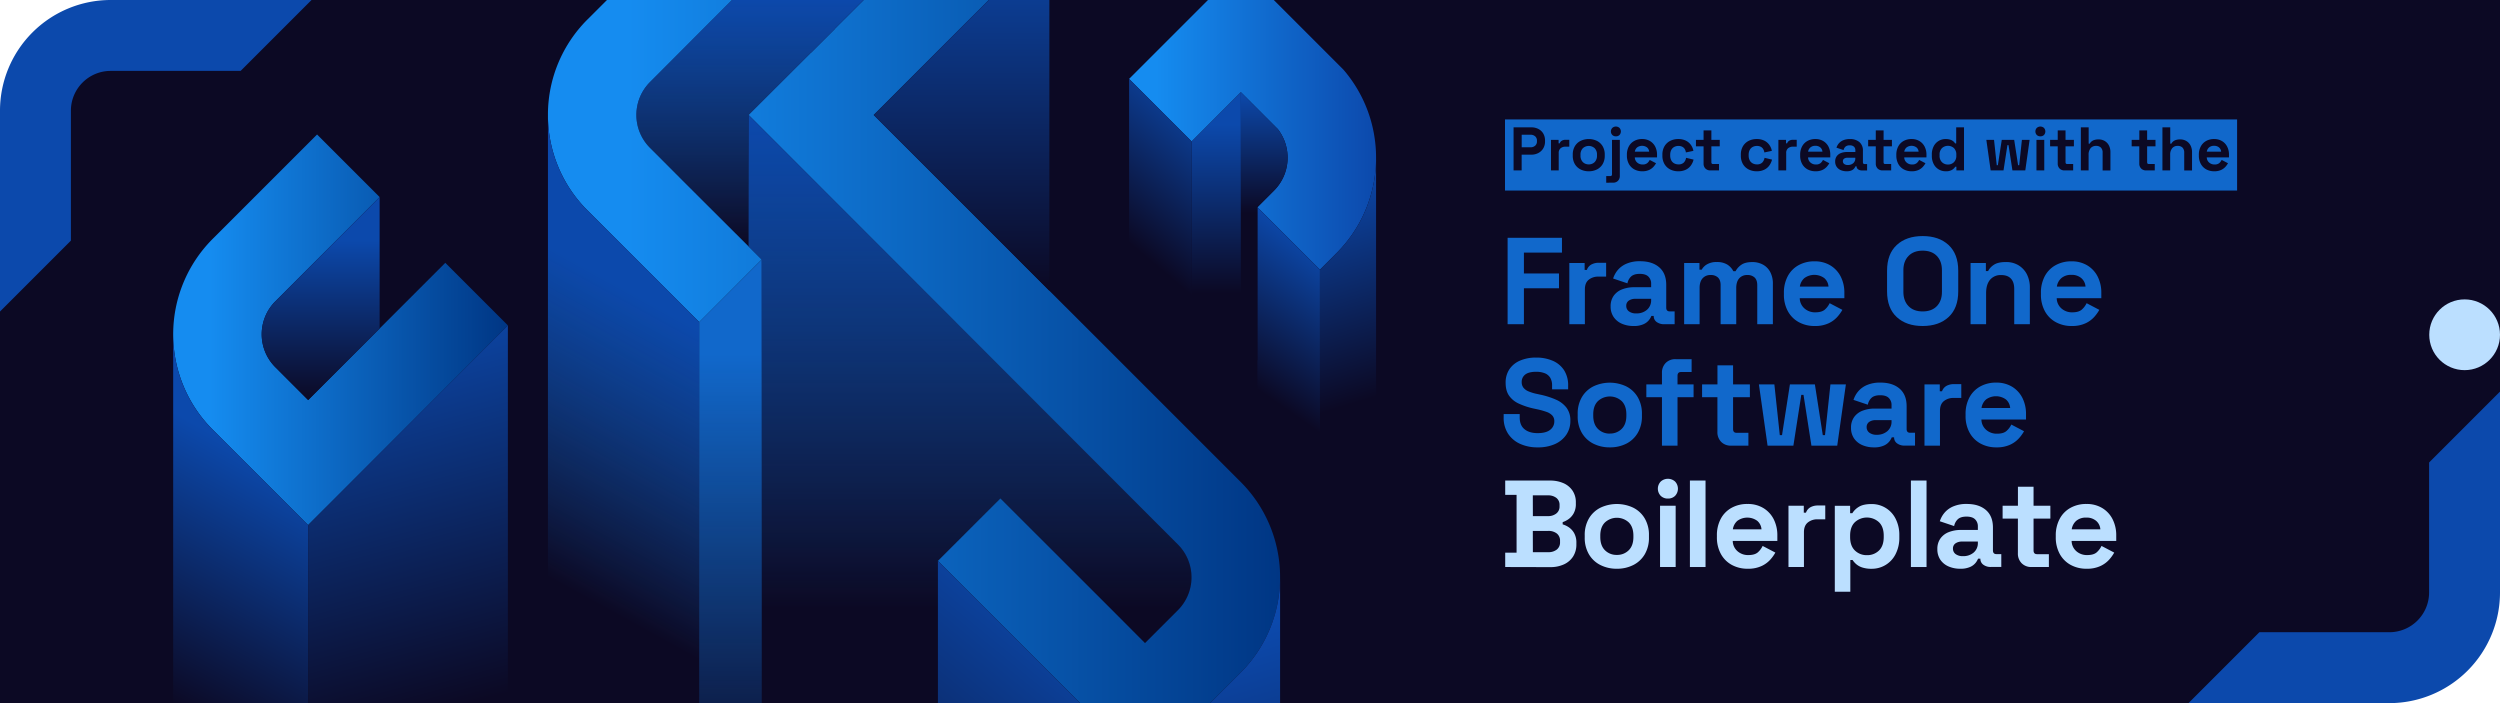
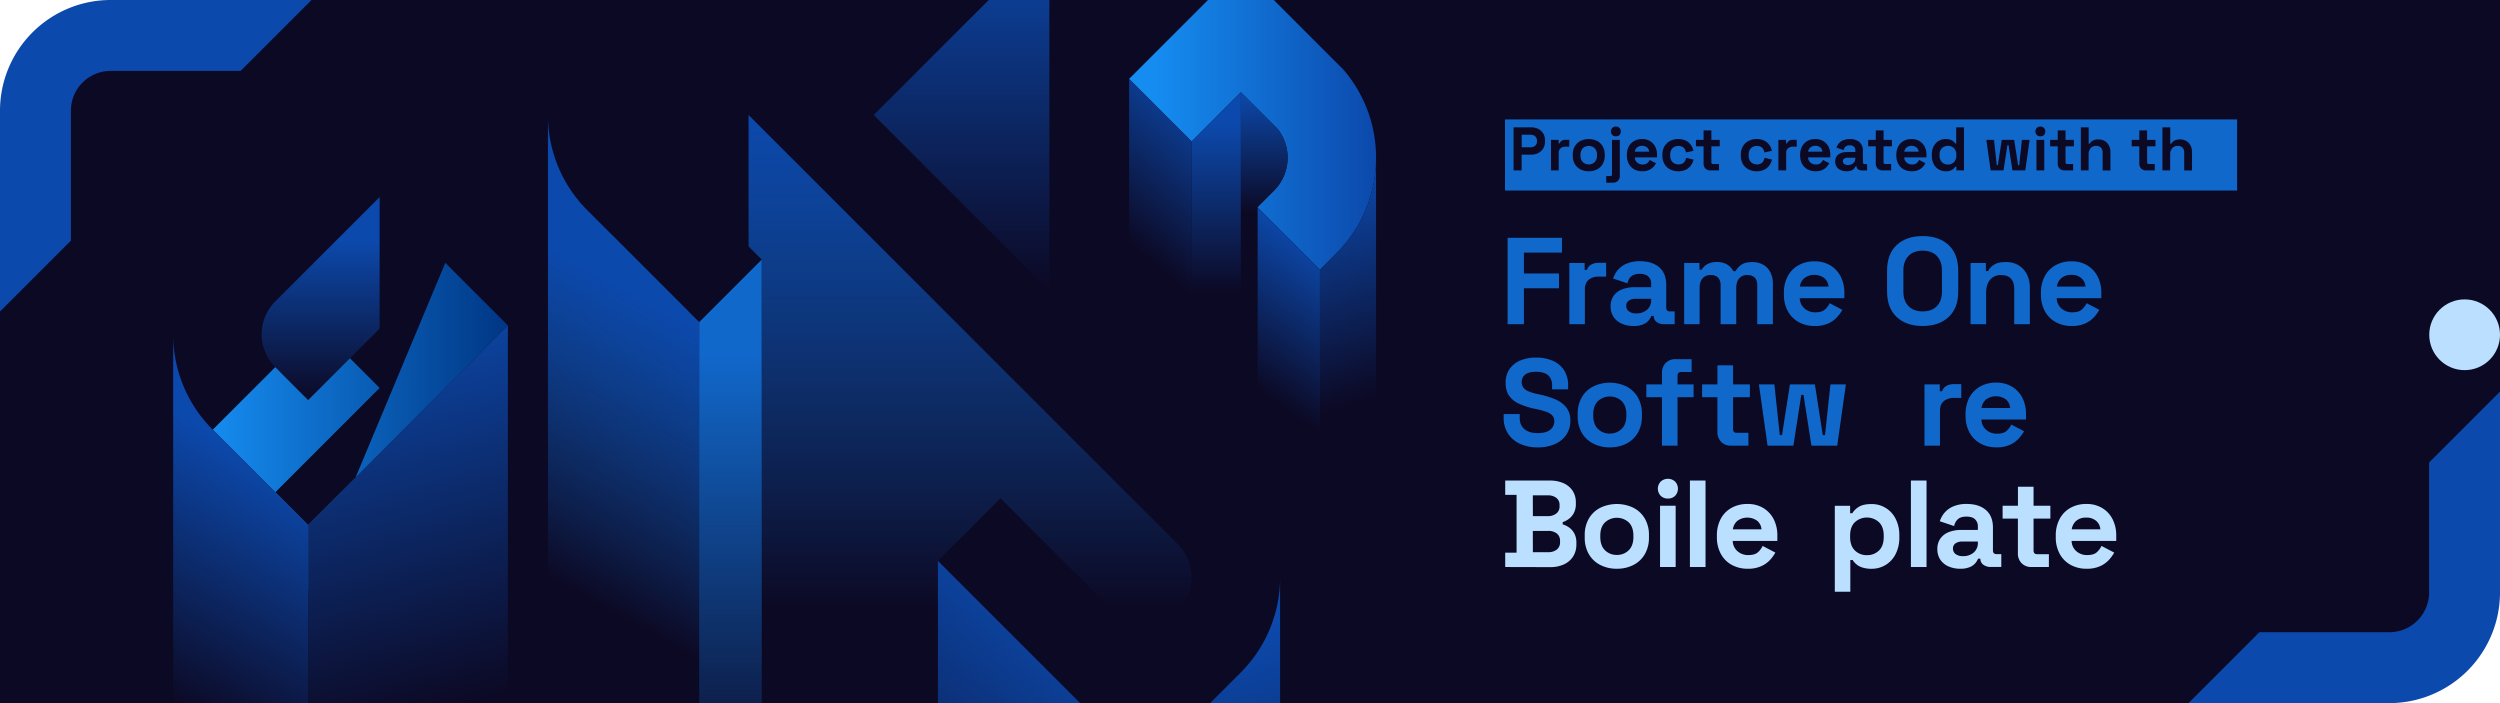
<svg xmlns="http://www.w3.org/2000/svg" xmlns:xlink="http://www.w3.org/1999/xlink" viewBox="0 0 1920 540">
  <defs>
    <style>.cls-1{fill:none;}.cls-2{fill:#0c0924;}.cls-3{fill:#1168cb;}.cls-4{fill:#bbdfff;}.cls-5{fill:#0c49ac;}.cls-6{clip-path:url(#clip-path);}.cls-7{fill:url(#linear-gradient);}.cls-8{fill:url(#linear-gradient-2);}.cls-9{fill:url(#linear-gradient-3);}.cls-10{fill:url(#linear-gradient-4);}.cls-11{fill:url(#linear-gradient-5);}.cls-12{fill:url(#linear-gradient-6);}.cls-13{fill:url(#linear-gradient-7);}.cls-14{fill:url(#linear-gradient-8);}.cls-15{fill:url(#linear-gradient-9);}.cls-16{fill:url(#linear-gradient-10);}.cls-17{fill:url(#linear-gradient-11);}.cls-18{fill:url(#linear-gradient-12);}.cls-19{fill:url(#linear-gradient-13);}.cls-20{fill:url(#linear-gradient-14);}.cls-21{fill:url(#linear-gradient-15);}.cls-22{fill:url(#linear-gradient-16);}.cls-23{fill:url(#linear-gradient-17);}.cls-24{fill:url(#linear-gradient-18);}</style>
    <clipPath id="clip-path">
      <rect class="cls-1" width="1920" height="540" />
    </clipPath>
    <linearGradient id="linear-gradient" x1="983.11" y1="176.93" x2="420.79" y2="176.93" gradientUnits="userSpaceOnUse">
      <stop offset="0" stop-color="#003684" />
      <stop offset="0.89" stop-color="#158cf0" />
    </linearGradient>
    <linearGradient id="linear-gradient-2" x1="298.45" y1="685.29" x2="634.07" y2="76.07" gradientUnits="userSpaceOnUse">
      <stop offset="0.39" stop-color="#1168cb" stop-opacity="0" />
      <stop offset="0.71" stop-color="#0c49ac" />
    </linearGradient>
    <linearGradient id="linear-gradient-3" x1="1048.73" y1="1104.84" x2="845.89" y2="437.78" gradientUnits="userSpaceOnUse">
      <stop offset="0.41" stop-color="#0c0924" />
      <stop offset="0.89" stop-color="#0c49ac" />
    </linearGradient>
    <linearGradient id="linear-gradient-4" x1="561" y1="626.42" x2="561" y2="199.36" gradientUnits="userSpaceOnUse">
      <stop offset="0" stop-color="#1168cb" stop-opacity="0" />
      <stop offset="0.83" stop-color="#1168cb" />
    </linearGradient>
    <linearGradient id="linear-gradient-5" x1="613.36" y1="290.27" x2="613.36" y2="-38.8" gradientUnits="userSpaceOnUse">
      <stop offset="0.31" stop-color="#1168cb" stop-opacity="0" />
      <stop offset="0.89" stop-color="#0c49ac" />
    </linearGradient>
    <linearGradient id="linear-gradient-6" x1="745.02" y1="930.95" x2="745.02" y2="88.3" gradientUnits="userSpaceOnUse">
      <stop offset="0.55" stop-color="#1168cb" stop-opacity="0" />
      <stop offset="1" stop-color="#0c49ac" />
    </linearGradient>
    <linearGradient id="linear-gradient-7" x1="661.92" y1="881.29" x2="1018.28" y2="445.09" gradientUnits="userSpaceOnUse">
      <stop offset="0.19" stop-color="#0c0924" />
      <stop offset="0.75" stop-color="#0c49ac" />
    </linearGradient>
    <linearGradient id="linear-gradient-8" x1="738.47" y1="223.29" x2="738.47" y2="-89.62" gradientUnits="userSpaceOnUse">
      <stop offset="0" stop-color="#0c0924" />
      <stop offset="0.89" stop-color="#0c49ac" />
    </linearGradient>
    <linearGradient id="linear-gradient-9" x1="1056.82" y1="90.94" x2="867.14" y2="90.94" gradientUnits="userSpaceOnUse">
      <stop offset="0" stop-color="#0c49ac" />
      <stop offset="0.89" stop-color="#158cf0" />
    </linearGradient>
    <linearGradient id="linear-gradient-10" x1="1071.1" y1="367.8" x2="996.19" y2="121.34" gradientUnits="userSpaceOnUse">
      <stop offset="0.25" stop-color="#0c0924" />
      <stop offset="0.92" stop-color="#0c49ac" />
    </linearGradient>
    <linearGradient id="linear-gradient-11" x1="832.97" y1="246.61" x2="984.07" y2="67.47" gradientUnits="userSpaceOnUse">
      <stop offset="0.29" stop-color="#0c0924" />
      <stop offset="0.82" stop-color="#0c49ac" />
    </linearGradient>
    <linearGradient id="linear-gradient-12" x1="930.96" y1="352.75" x2="1057.41" y2="172.22" xlink:href="#linear-gradient-11" />
    <linearGradient id="linear-gradient-13" x1="934.1" y1="294.63" x2="934.1" y2="70.83" gradientUnits="userSpaceOnUse">
      <stop offset="0.31" stop-color="#0c0924" />
      <stop offset="0.89" stop-color="#0c49ac" />
    </linearGradient>
    <linearGradient id="linear-gradient-14" x1="970.94" y1="276.86" x2="970.94" y2="70.83" gradientUnits="userSpaceOnUse">
      <stop offset="0.55" stop-color="#0c0924" />
      <stop offset="1" stop-color="#0c49ac" />
    </linearGradient>
    <linearGradient id="linear-gradient-15" x1="390.05" y1="253.32" x2="133.01" y2="253.32" xlink:href="#linear-gradient" />
    <linearGradient id="linear-gradient-16" x1="100.88" y1="631.55" x2="318.39" y2="239.11" gradientUnits="userSpaceOnUse">
      <stop offset="0.21" stop-color="#0c0924" />
      <stop offset="0.65" stop-color="#0c49ac" />
    </linearGradient>
    <linearGradient id="linear-gradient-17" x1="246.25" y1="340.66" x2="246.25" y2="184.8" gradientUnits="userSpaceOnUse">
      <stop offset="0.21" stop-color="#0c0924" />
      <stop offset="1" stop-color="#0c49ac" />
    </linearGradient>
    <linearGradient id="linear-gradient-18" x1="362.69" y1="657.36" x2="243.2" y2="219.82" xlink:href="#linear-gradient-10" />
  </defs>
  <g id="Layer_2" data-name="Layer 2">
    <polygon class="cls-2" points="1920 0 1920 451.72 1862.25 483.08 1831.72 540 0 540 0 88.28 57.75 56.92 88.28 0 1920 0" />
  </g>
  <g id="Layer_1" data-name="Layer 1">
    <path class="cls-3" d="M1157.84,249V182.63h41.75V194h-29.22v16h26.94v11.39h-26.94V249Z" />
    <path class="cls-3" d="M1205.24,249V202H1217v5.32h1.71a7.5,7.5,0,0,1,3.46-4.18,11.65,11.65,0,0,1,5.65-1.33h5.69v10.63h-5.88a11.43,11.43,0,0,0-7.5,2.42c-2,1.61-2.94,4.1-2.94,7.45V249Z" />
    <path class="cls-3" d="M1254.6,250.37a22.15,22.15,0,0,1-9-1.75,14.62,14.62,0,0,1-6.31-5.13,14.07,14.07,0,0,1-2.33-8.2,13.64,13.64,0,0,1,2.33-8.11,14.15,14.15,0,0,1,6.45-4.94,25.27,25.27,0,0,1,9.44-1.66h12.9v-2.66a7.47,7.47,0,0,0-2.08-5.45c-1.4-1.42-3.61-2.14-6.64-2.14s-5.19.68-6.65,2a9.68,9.68,0,0,0-2.84,5.27l-11-3.7a19.2,19.2,0,0,1,3.65-6.59,18.08,18.08,0,0,1,6.74-4.84,25.5,25.5,0,0,1,10.3-1.85q9.29,0,14.7,4.65t5.41,13.47v17.55c0,1.9.89,2.85,2.66,2.85h3.79V249h-8a9.38,9.38,0,0,1-5.79-1.7,5.43,5.43,0,0,1-2.27-4.56v-.09h-1.81a12.44,12.44,0,0,1-1.7,3,11.21,11.21,0,0,1-4.18,3.27A17.61,17.61,0,0,1,1254.6,250.37Zm2.09-9.67a12,12,0,0,0,8.21-2.8,9.47,9.47,0,0,0,3.17-7.45v-.95h-12a8.48,8.48,0,0,0-5.21,1.42,4.69,4.69,0,0,0-1.9,4,5.1,5.1,0,0,0,2,4.17A9,9,0,0,0,1256.69,240.7Z" />
    <path class="cls-3" d="M1293.42,249V202h11.76v5.13h1.71A10.79,10.79,0,0,1,1311,203a14.12,14.12,0,0,1,7.49-1.75,14.85,14.85,0,0,1,8.07,1.94,13.12,13.12,0,0,1,4.65,5.08h1.7a13.9,13.9,0,0,1,4.56-5q2.94-2,8.35-2a16.82,16.82,0,0,1,7.92,1.85,13.84,13.84,0,0,1,5.69,5.59,18.81,18.81,0,0,1,2.14,9.44V249h-12V219q0-3.89-2-5.84a7.7,7.7,0,0,0-5.6-1.94,7.85,7.85,0,0,0-6.31,2.61c-1.48,1.74-2.23,4.22-2.23,7.45V249h-12V219c0-2.59-.67-4.54-2-5.84a7.72,7.72,0,0,0-5.6-1.94,7.84,7.84,0,0,0-6.31,2.61q-2.24,2.61-2.23,7.45V249Z" />
    <path class="cls-3" d="M1393.77,250.37a24.91,24.91,0,0,1-12.38-3,20.94,20.94,0,0,1-8.35-8.44,26.28,26.28,0,0,1-3-12.86V225a26.72,26.72,0,0,1,2.94-12.86,20.73,20.73,0,0,1,8.26-8.44,24.63,24.63,0,0,1,12.33-3,23,23,0,0,1,12.05,3.08,21.25,21.25,0,0,1,8,8.54,27,27,0,0,1,2.85,12.67V229h-34.26a10.64,10.64,0,0,0,3.61,7.87,12.1,12.1,0,0,0,8.35,3q5,0,7.4-2.19a15.25,15.25,0,0,0,3.6-4.83l9.78,5.12a30.62,30.62,0,0,1-3.85,5.36,20.71,20.71,0,0,1-6.68,4.93A24.24,24.24,0,0,1,1393.77,250.37Zm-11.48-30.26h22a9.39,9.39,0,0,0-3.27-6.55,13,13,0,0,0-15.23,0A10.6,10.6,0,0,0,1382.29,220.11Z" />
    <path class="cls-3" d="M1476.6,250.37q-12.52,0-19.93-6.88t-7.4-19.68V207.87q0-12.81,7.4-19.69t19.93-6.88q12.53,0,19.92,6.88t7.4,19.69v15.94q0,12.81-7.4,19.68T1476.6,250.37Zm0-11.19q7,0,10.91-4.08t3.89-10.91v-16.7q0-6.84-3.89-10.91t-10.91-4.08q-6.93,0-10.87,4.08t-3.93,10.91v16.7q0,6.83,3.93,10.91T1476.6,239.18Z" />
    <path class="cls-3" d="M1513.39,249V202h11.77v6.17h1.7a12.48,12.48,0,0,1,4.27-4.69q3.13-2.24,9.49-2.23a18.1,18.1,0,0,1,9.63,2.51,17.22,17.22,0,0,1,6.41,6.93,22.23,22.23,0,0,1,2.27,10.29V249h-12V221.91q0-5.31-2.61-8t-7.45-2.66a10.49,10.49,0,0,0-8.54,3.66q-3,3.65-3,10.2V249Z" />
    <path class="cls-3" d="M1591.16,250.37a24.91,24.91,0,0,1-12.38-3,21,21,0,0,1-8.35-8.44,26.39,26.39,0,0,1-3-12.86V225a26.72,26.72,0,0,1,2.94-12.86,20.79,20.79,0,0,1,8.26-8.44,24.63,24.63,0,0,1,12.33-3,23,23,0,0,1,12,3.08,21.12,21.12,0,0,1,8,8.54,27,27,0,0,1,2.85,12.67V229h-34.25a10.63,10.63,0,0,0,3.6,7.87,12.1,12.1,0,0,0,8.35,3q5,0,7.4-2.19a15.29,15.29,0,0,0,3.61-4.83l9.77,5.12a31,31,0,0,1-3.84,5.36,20.87,20.87,0,0,1-6.69,4.93A24.21,24.21,0,0,1,1591.16,250.37Zm-11.48-30.26h22a9.43,9.43,0,0,0-3.28-6.55,11.24,11.24,0,0,0-7.54-2.47,11.37,11.37,0,0,0-7.69,2.47A10.65,10.65,0,0,0,1579.68,220.11Z" />
    <path class="cls-3" d="M1180.9,343.58a31.62,31.62,0,0,1-13.57-2.75,21.56,21.56,0,0,1-9.2-7.87,22.16,22.16,0,0,1-3.32-12.34V318h12.33v2.65q0,6,3.7,9t10.06,3q6.45,0,9.63-2.56a8,8,0,0,0,3.18-6.55,6.33,6.33,0,0,0-1.57-4.46,11.31,11.31,0,0,0-4.55-2.8,57.33,57.33,0,0,0-7.26-2l-2.18-.47a55.15,55.15,0,0,1-11.72-3.85,18.27,18.27,0,0,1-7.49-6.12c-1.75-2.52-2.61-5.81-2.61-9.86a18.22,18.22,0,0,1,2.89-10.39,18.55,18.55,0,0,1,8.16-6.64,30.45,30.45,0,0,1,12.38-2.33,31.5,31.5,0,0,1,12.67,2.42,19.62,19.62,0,0,1,8.73,7.21,21.28,21.28,0,0,1,3.17,12V299H1192v-2.85a11.32,11.32,0,0,0-1.47-6.12,8.64,8.64,0,0,0-4.22-3.41,17.72,17.72,0,0,0-6.55-1.09q-5.68,0-8.4,2.13a7.05,7.05,0,0,0-2.7,5.84,6.78,6.78,0,0,0,1.28,4.17,9.5,9.5,0,0,0,3.84,2.85,33.9,33.9,0,0,0,6.55,2l2.18.48a61.28,61.28,0,0,1,12.38,3.89,20.51,20.51,0,0,1,8.21,6.26,16.05,16.05,0,0,1,2.94,10,18.73,18.73,0,0,1-3.08,10.67,20.58,20.58,0,0,1-8.73,7.21A31.51,31.51,0,0,1,1180.9,343.58Z" />
    <path class="cls-3" d="M1236.33,343.58a27.54,27.54,0,0,1-12.62-2.84,21.37,21.37,0,0,1-8.83-8.26,24.9,24.9,0,0,1-3.22-13V318a24.92,24.92,0,0,1,3.22-13,21.37,21.37,0,0,1,8.83-8.26,29.46,29.46,0,0,1,25.24,0,21.34,21.34,0,0,1,8.82,8.26,24.92,24.92,0,0,1,3.23,13v1.51a24.9,24.9,0,0,1-3.23,13,21.34,21.34,0,0,1-8.82,8.26A27.57,27.57,0,0,1,1236.33,343.58Zm0-10.62a12.45,12.45,0,0,0,9.11-3.56q3.6-3.56,3.6-10.2v-.95q0-6.64-3.56-10.2a13.49,13.49,0,0,0-18.26,0q-3.62,3.56-3.61,10.2v.95q0,6.65,3.61,10.2A12.44,12.44,0,0,0,1236.33,333Z" />
    <path class="cls-3" d="M1276.39,342.26v-37.2h-12V295.2h12v-8.73a10.46,10.46,0,0,1,2.89-7.74,10.19,10.19,0,0,1,7.54-2.89h12.34v9.87H1291c-1.77,0-2.66,1-2.66,2.84v6.65h12.33v9.86h-12.33v37.2Z" />
    <path class="cls-3" d="M1329.4,342.26a10.2,10.2,0,0,1-7.54-2.9,10.45,10.45,0,0,1-2.89-7.73V305.06H1307.2V295.2H1319V280.58h12V295.2h12.91v9.86h-12.91v24.48c0,1.9.89,2.85,2.66,2.85h9.11v9.87Z" />
    <path class="cls-3" d="M1357.49,342.26l-6.65-47.06h11.87l4.17,39h1.71l6.07-39h19.17l6.07,39h1.71l4.17-39h11.86L1411,342.26h-19.83l-6.07-39h-1.71l-6.07,39Z" />
-     <path class="cls-3" d="M1439.22,343.58a22.15,22.15,0,0,1-9-1.75,14.67,14.67,0,0,1-6.31-5.12,14.12,14.12,0,0,1-2.32-8.21,13.63,13.63,0,0,1,2.32-8.11,14.15,14.15,0,0,1,6.45-4.94,25.27,25.27,0,0,1,9.44-1.66h12.91v-2.66a7.47,7.47,0,0,0-2.09-5.45c-1.39-1.42-3.61-2.14-6.64-2.14s-5.19.69-6.64,2a9.67,9.67,0,0,0-2.85,5.27l-11-3.7a19.06,19.06,0,0,1,3.66-6.59,18,18,0,0,1,6.73-4.84,25.53,25.53,0,0,1,10.3-1.85q9.3,0,14.7,4.65t5.41,13.47v17.55c0,1.9.89,2.85,2.66,2.85h3.79v9.87h-8a9.35,9.35,0,0,1-5.78-1.71,5.42,5.42,0,0,1-2.28-4.56v-.09h-1.8a12.92,12.92,0,0,1-1.71,3,11.21,11.21,0,0,1-4.18,3.27A17.58,17.58,0,0,1,1439.22,343.58Zm2.09-9.67a12,12,0,0,0,8.21-2.8,9.44,9.44,0,0,0,3.18-7.45v-1h-12a8.5,8.5,0,0,0-5.22,1.42,4.69,4.69,0,0,0-1.9,4,5.13,5.13,0,0,0,2,4.17A9,9,0,0,0,1441.31,333.91Z" />
    <path class="cls-3" d="M1478,342.26V295.2h11.76v5.31h1.71a7.54,7.54,0,0,1,3.46-4.18,11.64,11.64,0,0,1,5.65-1.32h5.69v10.62h-5.88a11.38,11.38,0,0,0-7.49,2.42c-2,1.61-3,4.1-3,7.45v26.76Z" />
    <path class="cls-3" d="M1533.29,343.58a25,25,0,0,1-12.39-3,21.07,21.07,0,0,1-8.34-8.45,26.28,26.28,0,0,1-3-12.86v-1.13a26.72,26.72,0,0,1,2.94-12.86,20.76,20.76,0,0,1,8.25-8.44,24.67,24.67,0,0,1,12.34-3,23,23,0,0,1,12.05,3.08,21.25,21.25,0,0,1,8,8.54,27.11,27.11,0,0,1,2.84,12.67v4.08h-34.25a10.64,10.64,0,0,0,3.61,7.87,12.08,12.08,0,0,0,8.35,3c3.35,0,5.81-.73,7.4-2.19a15.25,15.25,0,0,0,3.6-4.83l9.77,5.12a29.65,29.65,0,0,1-3.84,5.36,20.76,20.76,0,0,1-6.69,4.93A24.16,24.16,0,0,1,1533.29,343.58Zm-11.48-30.26h22a9.43,9.43,0,0,0-3.28-6.55,13,13,0,0,0-15.22,0A10.6,10.6,0,0,0,1521.81,313.32Z" />
    <path class="cls-4" d="M1156,435.47v-11h8.73v-44.4H1156v-11h34.15a25.44,25.44,0,0,1,10.58,2,16.25,16.25,0,0,1,7,5.79,15.69,15.69,0,0,1,2.52,9v1a14.49,14.49,0,0,1-1.71,7.45,13.51,13.51,0,0,1-4,4.46,17.59,17.59,0,0,1-4.41,2.23v1.71a17.25,17.25,0,0,1,4.55,2.13,13.34,13.34,0,0,1,4.22,4.51,14.85,14.85,0,0,1,1.76,7.68v1a17,17,0,0,1-2.56,9.44,16.5,16.5,0,0,1-7.07,6,24.77,24.77,0,0,1-10.49,2.09Zm21.25-39.09h11.57a10,10,0,0,0,6.41-2,6.64,6.64,0,0,0,2.51-5.5v-.95a6.67,6.67,0,0,0-2.46-5.55,10.12,10.12,0,0,0-6.46-1.94H1177.2Zm0,27.7H1189a10.32,10.32,0,0,0,6.6-2,6.86,6.86,0,0,0,2.51-5.69v-.95a6.92,6.92,0,0,0-2.46-5.7,10.33,10.33,0,0,0-6.65-2H1177.2Z" />
    <path class="cls-4" d="M1241.74,436.79a27.38,27.38,0,0,1-12.62-2.84,21.31,21.31,0,0,1-8.83-8.26,24.9,24.9,0,0,1-3.22-13v-1.51a24.92,24.92,0,0,1,3.22-13,21.31,21.31,0,0,1,8.83-8.26,29.44,29.44,0,0,1,25.23,0,21.31,21.31,0,0,1,8.83,8.26,24.92,24.92,0,0,1,3.22,13v1.51a24.9,24.9,0,0,1-3.22,13,21.31,21.31,0,0,1-8.83,8.26A27.37,27.37,0,0,1,1241.74,436.79Zm0-10.62a12.43,12.43,0,0,0,9.1-3.56q3.62-3.56,3.61-10.2v-1q0-6.65-3.56-10.2a13.49,13.49,0,0,0-18.26,0q-3.62,3.56-3.61,10.2v1q0,6.64,3.61,10.2A12.44,12.44,0,0,0,1241.74,426.17Z" />
    <path class="cls-4" d="M1280.91,382.9a7.66,7.66,0,0,1-5.45-2.08,7.91,7.91,0,0,1,0-11,8.22,8.22,0,0,1,11,0,8,8,0,0,1,0,11A7.63,7.63,0,0,1,1280.91,382.9Zm-6,52.57V388.41h12v47.06Z" />
    <path class="cls-4" d="M1297.85,435.47V369.05h12v66.42Z" />
    <path class="cls-4" d="M1342.31,436.79a25,25,0,0,1-12.39-3,21.07,21.07,0,0,1-8.34-8.45,26.28,26.28,0,0,1-3-12.86v-1.13a26.72,26.72,0,0,1,2.94-12.86,20.76,20.76,0,0,1,8.25-8.44,24.65,24.65,0,0,1,12.34-3,23,23,0,0,1,12.05,3.08,21.25,21.25,0,0,1,8,8.54,27.11,27.11,0,0,1,2.84,12.67v4.08h-34.25a10.64,10.64,0,0,0,3.61,7.87,12.08,12.08,0,0,0,8.35,3c3.35,0,5.81-.73,7.4-2.18a15.4,15.4,0,0,0,3.6-4.84l9.77,5.12a29.65,29.65,0,0,1-3.84,5.36,20.73,20.73,0,0,1-6.69,4.93A24.16,24.16,0,0,1,1342.31,436.79Zm-11.48-30.26h22a9.43,9.43,0,0,0-3.28-6.55,13,13,0,0,0-15.22,0A10.6,10.6,0,0,0,1330.83,406.53Z" />
-     <path class="cls-4" d="M1373.55,435.47V388.41h11.76v5.31H1387a7.54,7.54,0,0,1,3.46-4.18,11.64,11.64,0,0,1,5.65-1.32h5.69v10.62h-5.88a11.38,11.38,0,0,0-7.49,2.42c-2,1.61-3,4.1-3,7.45v26.76Z" />
    <path class="cls-4" d="M1409.13,454.44v-66h11.76v5.69h1.71a14.67,14.67,0,0,1,5-4.89c2.28-1.42,5.53-2.13,9.77-2.13a20.37,20.37,0,0,1,18.31,11,27.09,27.09,0,0,1,3,13.1v1.51a27.09,27.09,0,0,1-3,13.1,20.32,20.32,0,0,1-18.31,11,22.36,22.36,0,0,1-7.16-1,13.66,13.66,0,0,1-4.65-2.56,16.38,16.38,0,0,1-2.8-3.18h-1.71v24.38Zm24.67-28.08a12.73,12.73,0,0,0,9.25-3.56q3.65-3.56,3.65-10.39v-1q0-6.82-3.7-10.39a13.68,13.68,0,0,0-18.41,0q-3.69,3.56-3.7,10.39v1q0,6.82,3.7,10.39A12.79,12.79,0,0,0,1433.8,426.36Z" />
    <path class="cls-4" d="M1467.58,435.47V369.05h12v66.42Z" />
    <path class="cls-4" d="M1505.52,436.79a22.15,22.15,0,0,1-9-1.75,14.67,14.67,0,0,1-6.31-5.12,14.12,14.12,0,0,1-2.32-8.21,13.63,13.63,0,0,1,2.32-8.11,14.15,14.15,0,0,1,6.45-4.94,25.27,25.27,0,0,1,9.44-1.66H1519v-2.65a7.48,7.48,0,0,0-2.09-5.46c-1.39-1.42-3.61-2.14-6.64-2.14s-5.19.69-6.64,2a9.67,9.67,0,0,0-2.85,5.27l-11-3.7a19.06,19.06,0,0,1,3.66-6.59,18,18,0,0,1,6.73-4.84,25.53,25.53,0,0,1,10.3-1.85q9.3,0,14.7,4.65t5.41,13.47v17.55c0,1.9.89,2.85,2.66,2.85H1537v9.87h-8a9.33,9.33,0,0,1-5.78-1.71,5.42,5.42,0,0,1-2.28-4.56v-.09h-1.8a12.92,12.92,0,0,1-1.71,3,11.21,11.21,0,0,1-4.18,3.27A17.58,17.58,0,0,1,1505.52,436.79Zm2.09-9.67a12,12,0,0,0,8.21-2.8,9.44,9.44,0,0,0,3.18-7.45v-.95h-12a8.56,8.56,0,0,0-5.22,1.42,4.69,4.69,0,0,0-1.9,4,5.13,5.13,0,0,0,2,4.17A9,9,0,0,0,1507.61,427.12Z" />
    <path class="cls-4" d="M1560.17,435.47a10.2,10.2,0,0,1-7.54-2.9,10.43,10.43,0,0,1-2.89-7.73V398.27H1538v-9.86h11.77V373.79h12v14.62h12.91v9.86h-12.91v24.48c0,1.9.89,2.85,2.66,2.85h9.11v9.87Z" />
    <path class="cls-4" d="M1602.56,436.79a25,25,0,0,1-12.38-3,21.15,21.15,0,0,1-8.35-8.45,26.39,26.39,0,0,1-3-12.86v-1.13a26.72,26.72,0,0,1,3-12.86,20.76,20.76,0,0,1,8.25-8.44,24.65,24.65,0,0,1,12.34-3,22.94,22.94,0,0,1,12,3.08,21.12,21.12,0,0,1,8,8.54,27,27,0,0,1,2.85,12.67v4.08H1591a10.67,10.67,0,0,0,3.6,7.87,12.1,12.1,0,0,0,8.35,3c3.36,0,5.82-.73,7.4-2.18a15.43,15.43,0,0,0,3.61-4.84l9.77,5.12a29.65,29.65,0,0,1-3.84,5.36,20.73,20.73,0,0,1-6.69,4.93A24.18,24.18,0,0,1,1602.56,436.79Zm-11.48-30.26h22a9.43,9.43,0,0,0-3.28-6.55,11.24,11.24,0,0,0-7.54-2.47,11.37,11.37,0,0,0-7.69,2.47A10.7,10.7,0,0,0,1591.08,406.53Z" />
    <path class="cls-5" d="M239.25,0,184.8,54.45H85A30.56,30.56,0,0,0,54.45,85V184.8L0,239.25V85A85.07,85.07,0,0,1,85,0Z" />
    <path class="cls-5" d="M1680.75,540l54.45-54.45H1835A30.56,30.56,0,0,0,1865.55,455V355.2L1920,300.75V455a85.07,85.07,0,0,1-85,85Z" />
    <rect class="cls-3" x="1155.84" y="91.73" width="562.25" height="54.61" />
    <path class="cls-2" d="M1162.42,130.88V97.8H1176a11.59,11.59,0,0,1,5.5,1.26,9.26,9.26,0,0,1,3.74,3.52,10.43,10.43,0,0,1,1.34,5.38v.67a10.12,10.12,0,0,1-1.39,5.36,9.47,9.47,0,0,1-3.78,3.54,11.42,11.42,0,0,1-5.41,1.26h-7.37v12.09Zm6.24-17.77h6.75a5.16,5.16,0,0,0,3.59-1.22,4.27,4.27,0,0,0,1.38-3.36v-.47a4.27,4.27,0,0,0-1.38-3.36,5.21,5.21,0,0,0-3.59-1.22h-6.75Z" />
    <path class="cls-2" d="M1191.15,130.88V107.44H1197v2.65h.85a3.77,3.77,0,0,1,1.72-2.08,5.78,5.78,0,0,1,2.81-.66h2.84v5.29h-2.93a5.63,5.63,0,0,0-3.73,1.21,4.51,4.51,0,0,0-1.47,3.71v13.32Z" />
    <path class="cls-2" d="M1220.16,131.54a13.72,13.72,0,0,1-6.28-1.41,10.7,10.7,0,0,1-4.4-4.11,12.46,12.46,0,0,1-1.6-6.48v-.75a12.46,12.46,0,0,1,1.6-6.48,10.7,10.7,0,0,1,4.4-4.11,14.62,14.62,0,0,1,12.57,0,10.73,10.73,0,0,1,4.39,4.11,12.46,12.46,0,0,1,1.61,6.48v.75a12.46,12.46,0,0,1-1.61,6.48,10.73,10.73,0,0,1-4.39,4.11A13.76,13.76,0,0,1,1220.16,131.54Zm0-5.29a6.2,6.2,0,0,0,4.54-1.77,6.85,6.85,0,0,0,1.79-5.08v-.47a6.87,6.87,0,0,0-1.77-5.08,6.73,6.73,0,0,0-9.1,0,6.84,6.84,0,0,0-1.79,5.08v.47a6.85,6.85,0,0,0,1.79,5.08A6.2,6.2,0,0,0,1220.16,126.25Z" />
    <path class="cls-2" d="M1233.58,140.33v-5.1h3.12c.88,0,1.32-.47,1.32-1.42V107.44h6V135a5.23,5.23,0,0,1-1.42,3.85,5,5,0,0,1-3.78,1.44ZM1241,104.7a3.81,3.81,0,0,1-2.72-1,3.94,3.94,0,0,1,0-5.48,4.1,4.1,0,0,1,5.46,0,4,4,0,0,1,0,5.48A3.77,3.77,0,0,1,1241,104.7Z" />
    <path class="cls-2" d="M1261.27,131.54a12.42,12.42,0,0,1-6.16-1.48,10.53,10.53,0,0,1-4.16-4.21,13.16,13.16,0,0,1-1.49-6.4v-.57a13.35,13.35,0,0,1,1.46-6.4,10.38,10.38,0,0,1,4.12-4.21,12.32,12.32,0,0,1,6.14-1.49,11.44,11.44,0,0,1,6,1.54,10.57,10.57,0,0,1,4,4.25,13.52,13.52,0,0,1,1.42,6.31v2h-17.06a5.27,5.27,0,0,0,1.79,3.92,6,6,0,0,0,4.16,1.52,5.35,5.35,0,0,0,3.69-1.09,7.84,7.84,0,0,0,1.79-2.41l4.87,2.55a15.19,15.19,0,0,1-1.91,2.67,10.48,10.48,0,0,1-3.34,2.46A12,12,0,0,1,1261.27,131.54Zm-5.72-15.07h11a4.7,4.7,0,0,0-1.63-3.26,6.47,6.47,0,0,0-7.59,0A5.32,5.32,0,0,0,1255.55,116.47Z" />
    <path class="cls-2" d="M1288.87,131.54a13.37,13.37,0,0,1-6.17-1.41,10.74,10.74,0,0,1-4.37-4.11,12.54,12.54,0,0,1-1.61-6.53v-.66a12.53,12.53,0,0,1,1.61-6.52,10.74,10.74,0,0,1,4.37-4.11,13.38,13.38,0,0,1,6.17-1.42,13.06,13.06,0,0,1,5.76,1.18,10.33,10.33,0,0,1,3.9,3.24,11.2,11.2,0,0,1,2,4.66l-5.76,1.22a6.92,6.92,0,0,0-.85-2.55,4.88,4.88,0,0,0-1.87-1.79,6.17,6.17,0,0,0-3-.66,6.8,6.8,0,0,0-3.24.77,5.64,5.64,0,0,0-2.27,2.32,7.86,7.86,0,0,0-.82,3.76v.47a7.88,7.88,0,0,0,.82,3.76,5.56,5.56,0,0,0,2.27,2.31,6.69,6.69,0,0,0,3.24.78,5.55,5.55,0,0,0,4.09-1.39,6.52,6.52,0,0,0,1.77-3.66l5.76,1.37a13,13,0,0,1-2.1,4.56,10.21,10.21,0,0,1-3.9,3.23A12.92,12.92,0,0,1,1288.87,131.54Z" />
    <path class="cls-2" d="M1313.54,130.88a5.08,5.08,0,0,1-3.76-1.44,5.2,5.2,0,0,1-1.44-3.85V112.36h-5.86v-4.92h5.86v-7.27h6v7.27h6.43v4.92h-6.43v12.19c0,1,.44,1.42,1.32,1.42h4.54v4.91Z" />
    <path class="cls-2" d="M1349.12,131.54a13.37,13.37,0,0,1-6.17-1.41,10.74,10.74,0,0,1-4.37-4.11,12.54,12.54,0,0,1-1.61-6.53v-.66a12.53,12.53,0,0,1,1.61-6.52,10.74,10.74,0,0,1,4.37-4.11,13.38,13.38,0,0,1,6.17-1.42,13.09,13.09,0,0,1,5.76,1.18,10.33,10.33,0,0,1,3.9,3.24,11.34,11.34,0,0,1,2,4.66l-5.76,1.22a6.76,6.76,0,0,0-.86-2.55,4.78,4.78,0,0,0-1.86-1.79,6.19,6.19,0,0,0-3-.66,6.8,6.8,0,0,0-3.24.77,5.64,5.64,0,0,0-2.27,2.32,7.86,7.86,0,0,0-.82,3.76v.47a7.88,7.88,0,0,0,.82,3.76,5.56,5.56,0,0,0,2.27,2.31,6.69,6.69,0,0,0,3.24.78,5.51,5.51,0,0,0,4.08-1.39,6.6,6.6,0,0,0,1.78-3.66l5.76,1.37a13,13,0,0,1-2.1,4.56,10.21,10.21,0,0,1-3.9,3.23A13,13,0,0,1,1349.12,131.54Z" />
    <path class="cls-2" d="M1365.8,130.88V107.44h5.86v2.65h.85a3.73,3.73,0,0,1,1.72-2.08,5.75,5.75,0,0,1,2.81-.66h2.84v5.29H1377a5.68,5.68,0,0,0-3.74,1.21,4.54,4.54,0,0,0-1.46,3.71v13.32Z" />
    <path class="cls-2" d="M1394.34,131.54a12.49,12.49,0,0,1-6.17-1.48,10.53,10.53,0,0,1-4.16-4.21,13.16,13.16,0,0,1-1.49-6.4v-.57a13.24,13.24,0,0,1,1.47-6.4,10.35,10.35,0,0,1,4.11-4.21,12.32,12.32,0,0,1,6.14-1.49,11.44,11.44,0,0,1,6,1.54,10.44,10.44,0,0,1,4,4.25,13.4,13.4,0,0,1,1.42,6.31v2h-17.06a5.28,5.28,0,0,0,1.8,3.92,6,6,0,0,0,4.16,1.52,5.32,5.32,0,0,0,3.68-1.09,7.72,7.72,0,0,0,1.8-2.41l4.87,2.55a15.3,15.3,0,0,1-1.92,2.67,10.32,10.32,0,0,1-3.33,2.46A12,12,0,0,1,1394.34,131.54Zm-5.72-15.07h11a4.66,4.66,0,0,0-1.63-3.26,5.57,5.57,0,0,0-3.75-1.23,5.63,5.63,0,0,0-3.83,1.23A5.27,5.27,0,0,0,1388.62,116.47Z" />
    <path class="cls-2" d="M1418.2,131.54a11.1,11.1,0,0,1-4.49-.87,7.26,7.26,0,0,1-3.14-2.55,7,7,0,0,1-1.16-4.09,6.81,6.81,0,0,1,1.16-4,7,7,0,0,1,3.21-2.46,12.55,12.55,0,0,1,4.7-.82h6.43v-1.33a3.73,3.73,0,0,0-1-2.71,4.45,4.45,0,0,0-3.31-1.07,4.66,4.66,0,0,0-3.3,1,4.78,4.78,0,0,0-1.42,2.62l-5.48-1.84a9.53,9.53,0,0,1,1.82-3.29,9.07,9.07,0,0,1,3.35-2.41,12.82,12.82,0,0,1,5.13-.92,10.86,10.86,0,0,1,7.32,2.32,8.35,8.35,0,0,1,2.7,6.71v8.74c0,1,.44,1.42,1.32,1.42h1.89v4.91h-4A4.63,4.63,0,0,1,1427,130a2.69,2.69,0,0,1-1.14-2.27v0H1425a6.37,6.37,0,0,1-.85,1.48,5.58,5.58,0,0,1-2.08,1.63A8.7,8.7,0,0,1,1418.2,131.54Zm1-4.82a6,6,0,0,0,4.09-1.39,4.72,4.72,0,0,0,1.58-3.71v-.47h-6a4.2,4.2,0,0,0-2.6.71,2.32,2.32,0,0,0-.94,2,2.55,2.55,0,0,0,1,2.08A4.45,4.45,0,0,0,1419.24,126.72Z" />
    <path class="cls-2" d="M1445.8,130.88a5.08,5.08,0,0,1-3.76-1.44,5.2,5.2,0,0,1-1.44-3.85V112.36h-5.86v-4.92h5.86v-7.27h6v7.27H1453v4.92h-6.43v12.19c0,1,.44,1.42,1.33,1.42h4.53v4.91Z" />
    <path class="cls-2" d="M1468.2,131.54a12.46,12.46,0,0,1-6.17-1.48,10.53,10.53,0,0,1-4.16-4.21,13.16,13.16,0,0,1-1.49-6.4v-.57a13.24,13.24,0,0,1,1.47-6.4,10.29,10.29,0,0,1,4.11-4.21,12.32,12.32,0,0,1,6.14-1.49,11.44,11.44,0,0,1,6,1.54,10.5,10.5,0,0,1,4,4.25,13.4,13.4,0,0,1,1.42,6.31v2h-17.06a5.25,5.25,0,0,0,1.8,3.92,6,6,0,0,0,4.15,1.52,5.35,5.35,0,0,0,3.69-1.09,7.72,7.72,0,0,0,1.8-2.41l4.86,2.55a15.19,15.19,0,0,1-1.91,2.67,10.54,10.54,0,0,1-3.33,2.46A12,12,0,0,1,1468.2,131.54Zm-5.72-15.07h11a4.7,4.7,0,0,0-1.63-3.26,6.45,6.45,0,0,0-7.58,0A5.27,5.27,0,0,0,1462.48,116.47Z" />
    <path class="cls-2" d="M1494.23,131.54a10.31,10.31,0,0,1-5.22-1.39,10.2,10.2,0,0,1-3.9-4.09,13.42,13.42,0,0,1-1.46-6.52v-.75a13.46,13.46,0,0,1,1.46-6.53,10.19,10.19,0,0,1,9.12-5.48,11.08,11.08,0,0,1,3.57.5,7.37,7.37,0,0,1,2.34,1.25,5.94,5.94,0,0,1,1.37,1.61h.85V97.8h6v33.08h-5.86v-2.83h-.85a7.75,7.75,0,0,1-2.48,2.41A9.09,9.09,0,0,1,1494.23,131.54Zm1.8-5.19a6.33,6.33,0,0,0,4.58-1.78,6.83,6.83,0,0,0,1.84-5.17v-.47a6.88,6.88,0,0,0-1.82-5.18,6.85,6.85,0,0,0-9.19,0,6.85,6.85,0,0,0-1.84,5.18v.47a6.83,6.83,0,0,0,1.84,5.17A6.34,6.34,0,0,0,1496,126.35Z" />
    <path class="cls-2" d="M1528.82,130.88l-3.31-23.44h5.91l2.08,19.43h.85l3-19.43h9.55l3,19.43h.85l2.08-19.43h5.91l-3.31,23.44h-9.88l-3-19.42h-.85l-3,19.42Z" />
    <path class="cls-2" d="M1567,104.7a3.78,3.78,0,0,1-2.71-1,3.94,3.94,0,0,1,0-5.48,4.09,4.09,0,0,1,5.45,0,4,4,0,0,1,0,5.48A3.76,3.76,0,0,1,1567,104.7Zm-3,26.18V107.44h6v23.44Z" />
    <path class="cls-2" d="M1585.52,130.88a5.07,5.07,0,0,1-3.75-1.44,5.2,5.2,0,0,1-1.44-3.85V112.36h-5.86v-4.92h5.86v-7.27h6v7.27h6.43v4.92h-6.43v12.19c0,1,.44,1.42,1.32,1.42h4.54v4.91Z" />
    <path class="cls-2" d="M1598.09,130.88V97.8h6v12.53h.85a5.41,5.41,0,0,1,1.18-1.52,6.22,6.22,0,0,1,2.15-1.25,10.07,10.07,0,0,1,3.42-.49,9,9,0,0,1,4.8,1.25,8.51,8.51,0,0,1,3.19,3.45,11,11,0,0,1,1.13,5.13v14h-6V117.37a5.43,5.43,0,0,0-1.3-4,5,5,0,0,0-3.71-1.32,5.22,5.22,0,0,0-4.25,1.81,7.73,7.73,0,0,0-1.51,5.08v11.91Z" />
    <path class="cls-2" d="M1648.18,130.88a5.11,5.11,0,0,1-3.76-1.44,5.2,5.2,0,0,1-1.44-3.85V112.36h-5.86v-4.92H1643v-7.27h6v7.27h6.42v4.92h-6.42v12.19c0,1,.44,1.42,1.32,1.42h4.54v4.91Z" />
    <path class="cls-2" d="M1660.75,130.88V97.8h6v12.53h.85a5.65,5.65,0,0,1,1.19-1.52,6.22,6.22,0,0,1,2.15-1.25,10,10,0,0,1,3.42-.49,9,9,0,0,1,4.8,1.25,8.51,8.51,0,0,1,3.19,3.45,11.08,11.08,0,0,1,1.13,5.13v14h-6V117.37a5.47,5.47,0,0,0-1.3-4,5,5,0,0,0-3.71-1.32,5.2,5.2,0,0,0-4.25,1.81,7.74,7.74,0,0,0-1.52,5.08v11.91Z" />
-     <path class="cls-2" d="M1700.54,131.54a12.49,12.49,0,0,1-6.17-1.48,10.6,10.6,0,0,1-4.16-4.21,13.16,13.16,0,0,1-1.49-6.4v-.57a13.24,13.24,0,0,1,1.47-6.4,10.41,10.41,0,0,1,4.11-4.21,12.32,12.32,0,0,1,6.14-1.49,11.44,11.44,0,0,1,6,1.54,10.44,10.44,0,0,1,4,4.25,13.4,13.4,0,0,1,1.42,6.31v2h-17.06a5.28,5.28,0,0,0,1.8,3.92,6,6,0,0,0,4.16,1.52,5.32,5.32,0,0,0,3.68-1.09,7.72,7.72,0,0,0,1.8-2.41l4.87,2.55a15.3,15.3,0,0,1-1.92,2.67,10.32,10.32,0,0,1-3.33,2.46A12,12,0,0,1,1700.54,131.54Zm-5.72-15.07h11a4.66,4.66,0,0,0-1.63-3.26,5.57,5.57,0,0,0-3.75-1.23,5.63,5.63,0,0,0-3.83,1.23A5.27,5.27,0,0,0,1694.82,116.47Z" />
    <circle class="cls-4" cx="1892.83" cy="257.1" r="27.17" />
    <g class="cls-6">
-       <path class="cls-7" d="M983.11,443.33a103.3,103.3,0,0,1-30.35,73.27l-73.27,73.26L806.16,516.6l-85.84-85.84h0l48-48,85.84,85.83,25.21,25.3,25.3-25.3a35.69,35.69,0,0,0,0-50.42L574.9,88.3l48.05-48,.08.07L641.4,22l-.07-.07,73.49-73.42-.08-.07,12.8-12.72a35.84,35.84,0,0,0,3-47.15l-28.34-28.34L664.31-102,499.18,63.09a35.69,35.69,0,0,0,0,50.43l6.85,6.84,18.36,18.45,50.51,50.44L585,199.36,574.9,209.48,537,247.41l-12.58-12.58-48-48L458,168.41l-6.84-6.84a103.23,103.23,0,0,1-30.34-72.44V87.47A103.23,103.23,0,0,1,451.13,15L616.26-150.09,702.1-236l.07.07,78.62,78.63a103.34,103.34,0,0,1,25.13,67.68,103.3,103.3,0,0,1-30.34,73.27L762.79-3.55l.07.07-34.06,34L671,88.3l79,79,50.43,50.5,5.49,5.49,42.56,42.49L952.76,370.06A103.3,103.3,0,0,1,983.11,443.33Z" />
      <path class="cls-8" d="M537,247.41v379l-85.84,85.84a103.23,103.23,0,0,0-30.34,72.43V89.13a103.23,103.23,0,0,0,30.34,72.44l6.84,6.84,18.45,18.38,48,48Z" />
      <path class="cls-9" d="M983.11,443.33v697.22a103.3,103.3,0,0,0-30.35-73.27L879.49,994V589.86l73.27-73.26A103.3,103.3,0,0,0,983.11,443.33Z" />
      <polygon class="cls-10" points="585.02 199.36 585.02 578.37 536.97 626.42 536.97 247.41 574.9 209.48 585.02 199.36" />
-       <path class="cls-11" d="M727.54-64.33l-12.8,12.72.08.07L641.33,21.88l.07.07L623,40.33l-.08-.07-48.05,48v101l-50.51-50.44L506,120.36l-6.85-6.84a35.69,35.69,0,0,1,0-50.43L664.31-102l37.86-37.78,28.34,28.34A35.84,35.84,0,0,1,727.54-64.33Z" />
      <path class="cls-12" d="M904.72,468.54l-25.3,25.3-25.21-25.3-85.84-85.83-48,48V931L585,795.65V199.36L574.9,189.25V88.3L904.72,418.12A35.69,35.69,0,0,1,904.72,468.54Z" />
      <polygon class="cls-13" points="879.49 589.86 879.49 994.02 848.48 963 800.43 915.02 750 864.52 720.32 834.84 720.32 430.76 806.16 516.6 879.49 589.86" />
      <path class="cls-14" d="M805.92-89.62V223.29l-5.49-5.49L750,167.3l-79-79L728.8,30.51l34.06-34-.07-.07,12.79-12.8A103.3,103.3,0,0,0,805.92-89.62Z" />
      <path class="cls-15" d="M1056.82,121.1a103.26,103.26,0,0,1-30.35,73.27l-12.77,12.78-48-48,12.77-12.78a35.79,35.79,0,0,0,3-47.1L953,70.83l-37.82,37.82L867.14,60.6,953-25.27l78.67,78.67A103.39,103.39,0,0,1,1056.82,121.1Z" />
      <path class="cls-16" d="M1056.82,121.1V335.57l-43.12,43.12V207.15l12.77-12.78A103.26,103.26,0,0,0,1056.82,121.1Z" />
      <polygon class="cls-17" points="915.19 108.64 915.19 294.63 914.85 294.95 867.14 247.24 867.14 60.6 915.19 108.64" />
      <polygon class="cls-18" points="1013.7 207.15 1013.7 378.69 1012.86 379.53 965.67 332.35 965.67 159.13 1013.7 207.15" />
      <polygon class="cls-19" points="953.01 70.83 953.01 258.57 950.13 261.32 915.19 294.63 915.19 108.64 953.01 70.83" />
      <path class="cls-20" d="M978.44,146.34l-12.77,12.78V276.86L953,264.19V70.83l28.42,28.41A35.79,35.79,0,0,1,978.44,146.34Z" />
-       <path class="cls-21" d="M390.05,249.89,358,282l-48,48L236.64,403.3,163.37,330a103.64,103.64,0,0,1,0-146.58l80.13-80.13,48.05,48.05-32.1,32.1-48,48a35.72,35.72,0,0,0,0,50.49l25.24,25.24L342,201.85Z" />
+       <path class="cls-21" d="M390.05,249.89,358,282l-48,48L236.64,403.3,163.37,330l80.13-80.13,48.05,48.05-32.1,32.1-48,48a35.72,35.72,0,0,0,0,50.49l25.24,25.24L342,201.85Z" />
      <path class="cls-22" d="M236.64,403.3V703.45l-2.45,2L133,607.63V256.75A103.31,103.31,0,0,0,163.37,330Z" />
      <path class="cls-23" d="M291.55,151.38v101l-54.91,54.91L211.4,282a35.72,35.72,0,0,1,0-50.49l48-48Z" />
      <polygon class="cls-24" points="390.05 249.89 390.05 578.9 236.64 703.45 236.64 403.3 309.92 330.01 357.96 281.98 390.05 249.89" />
    </g>
  </g>
</svg>